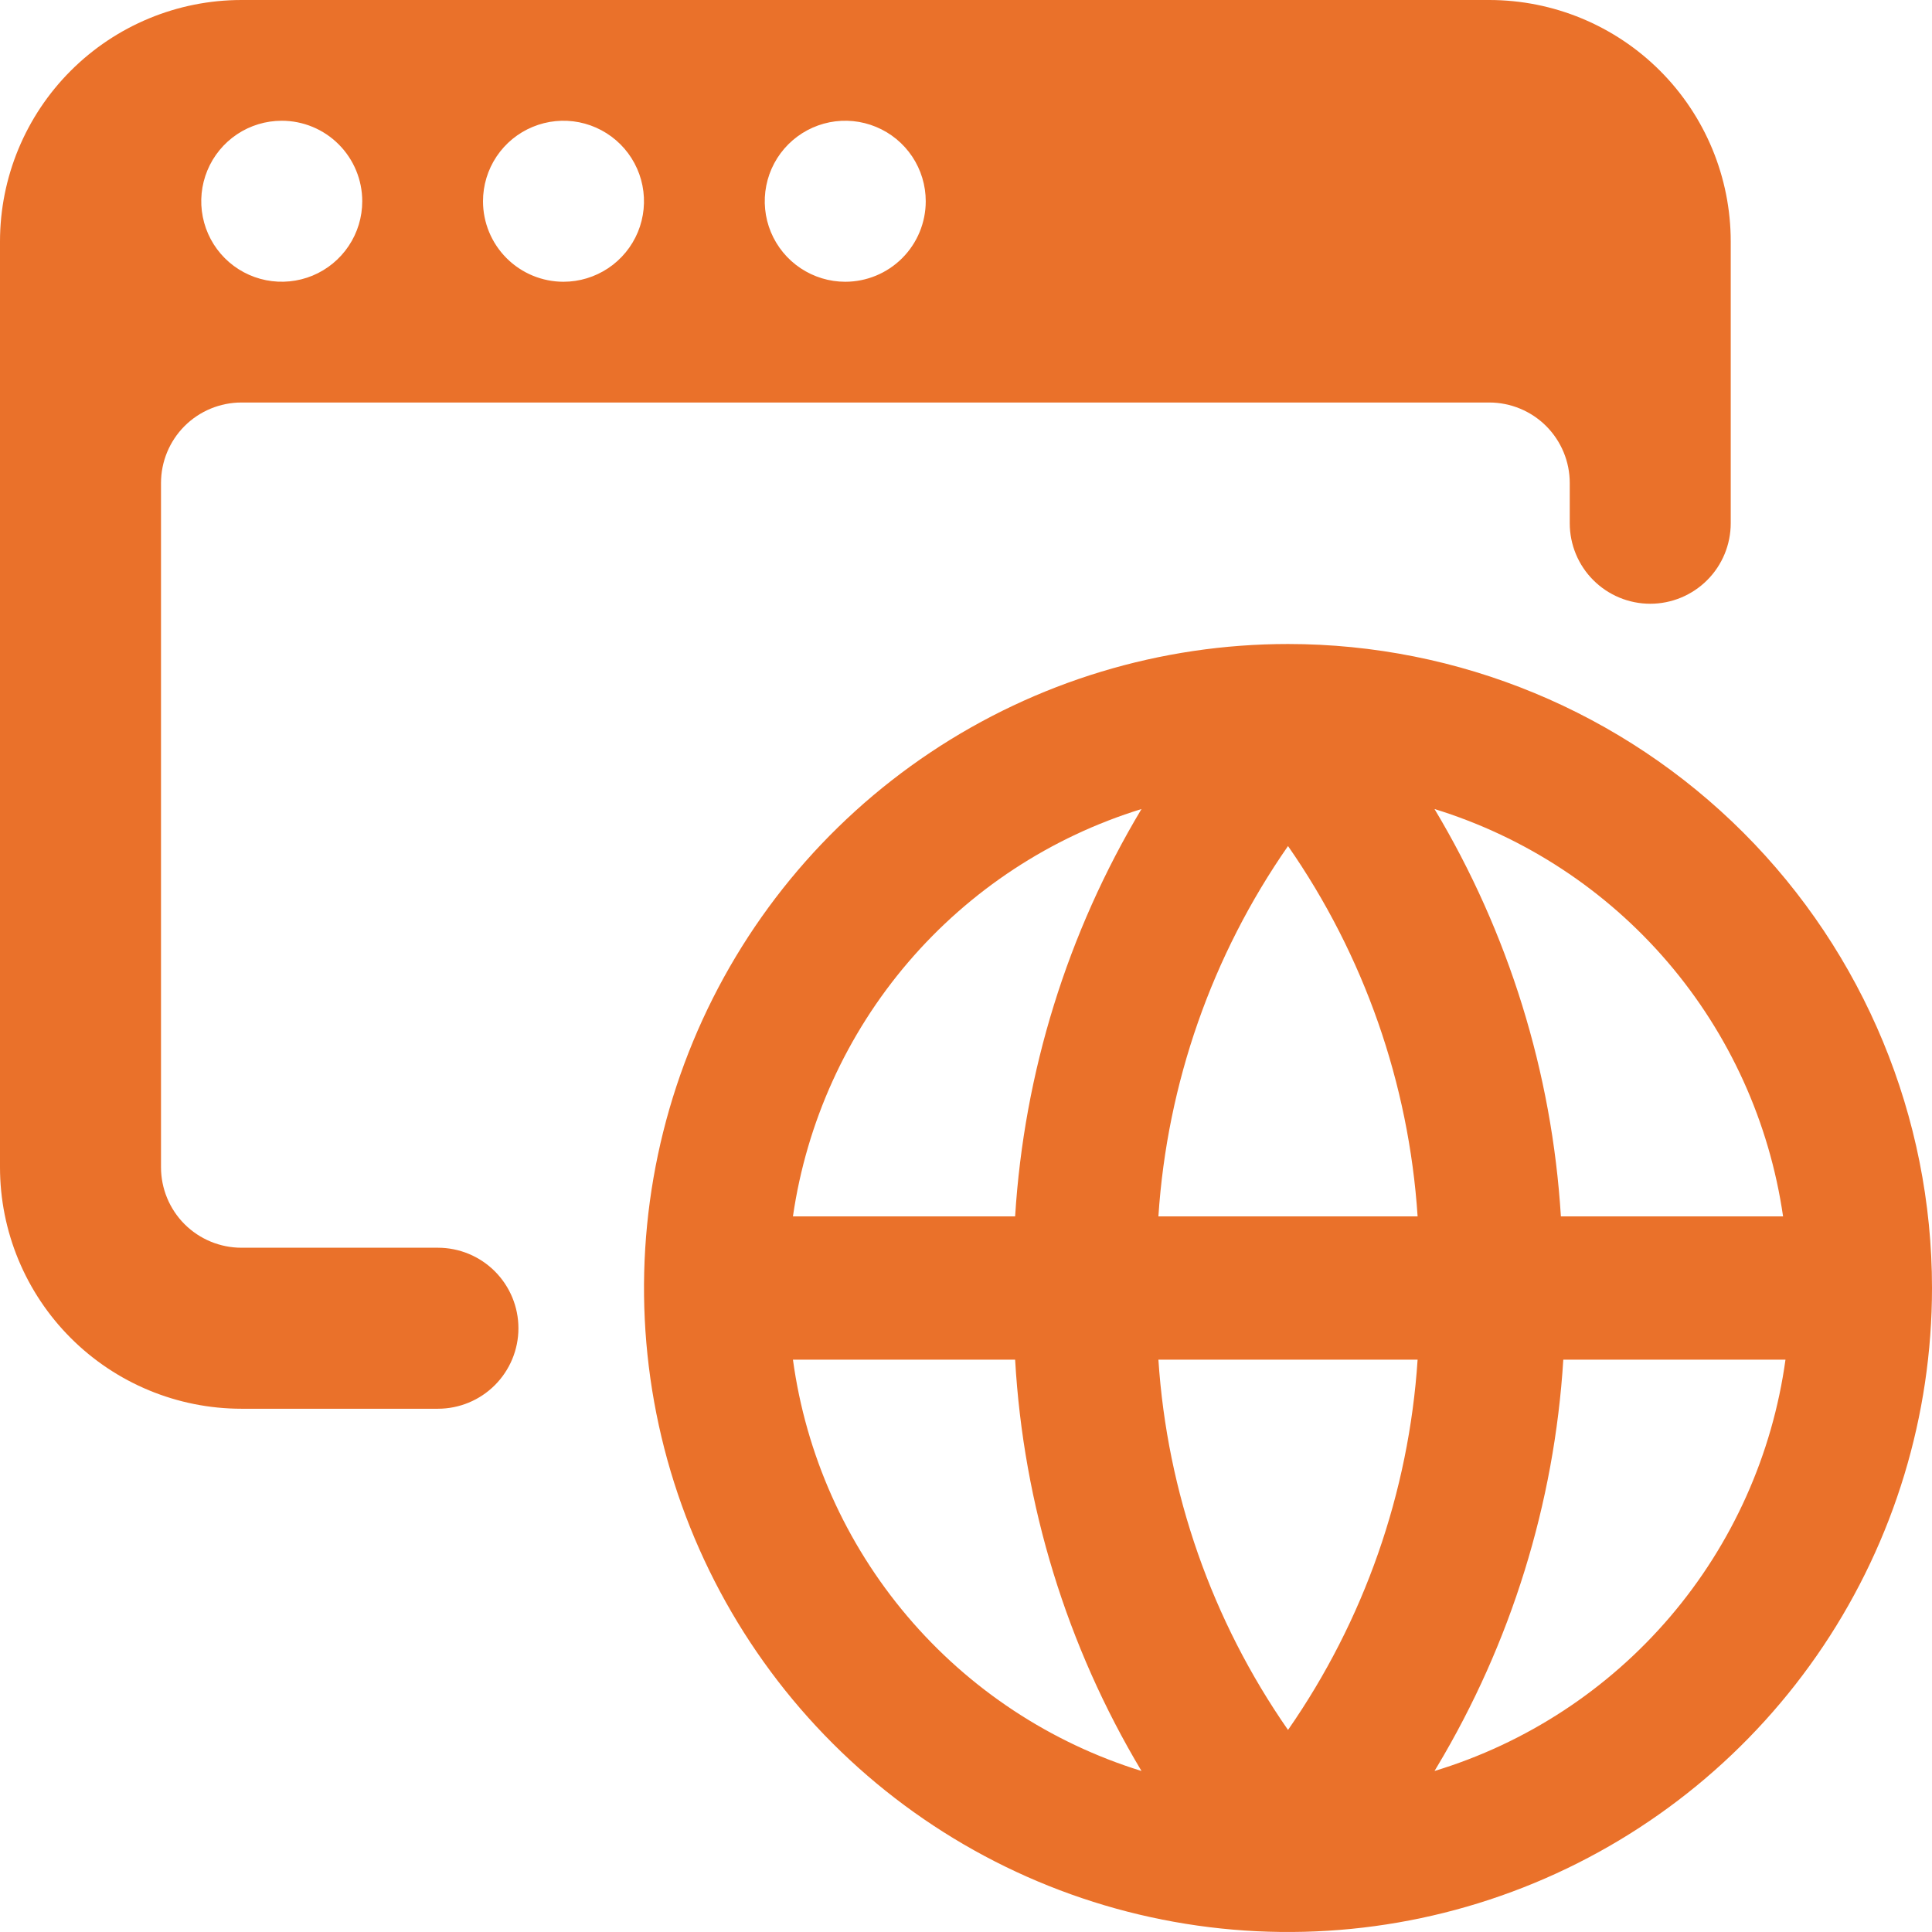
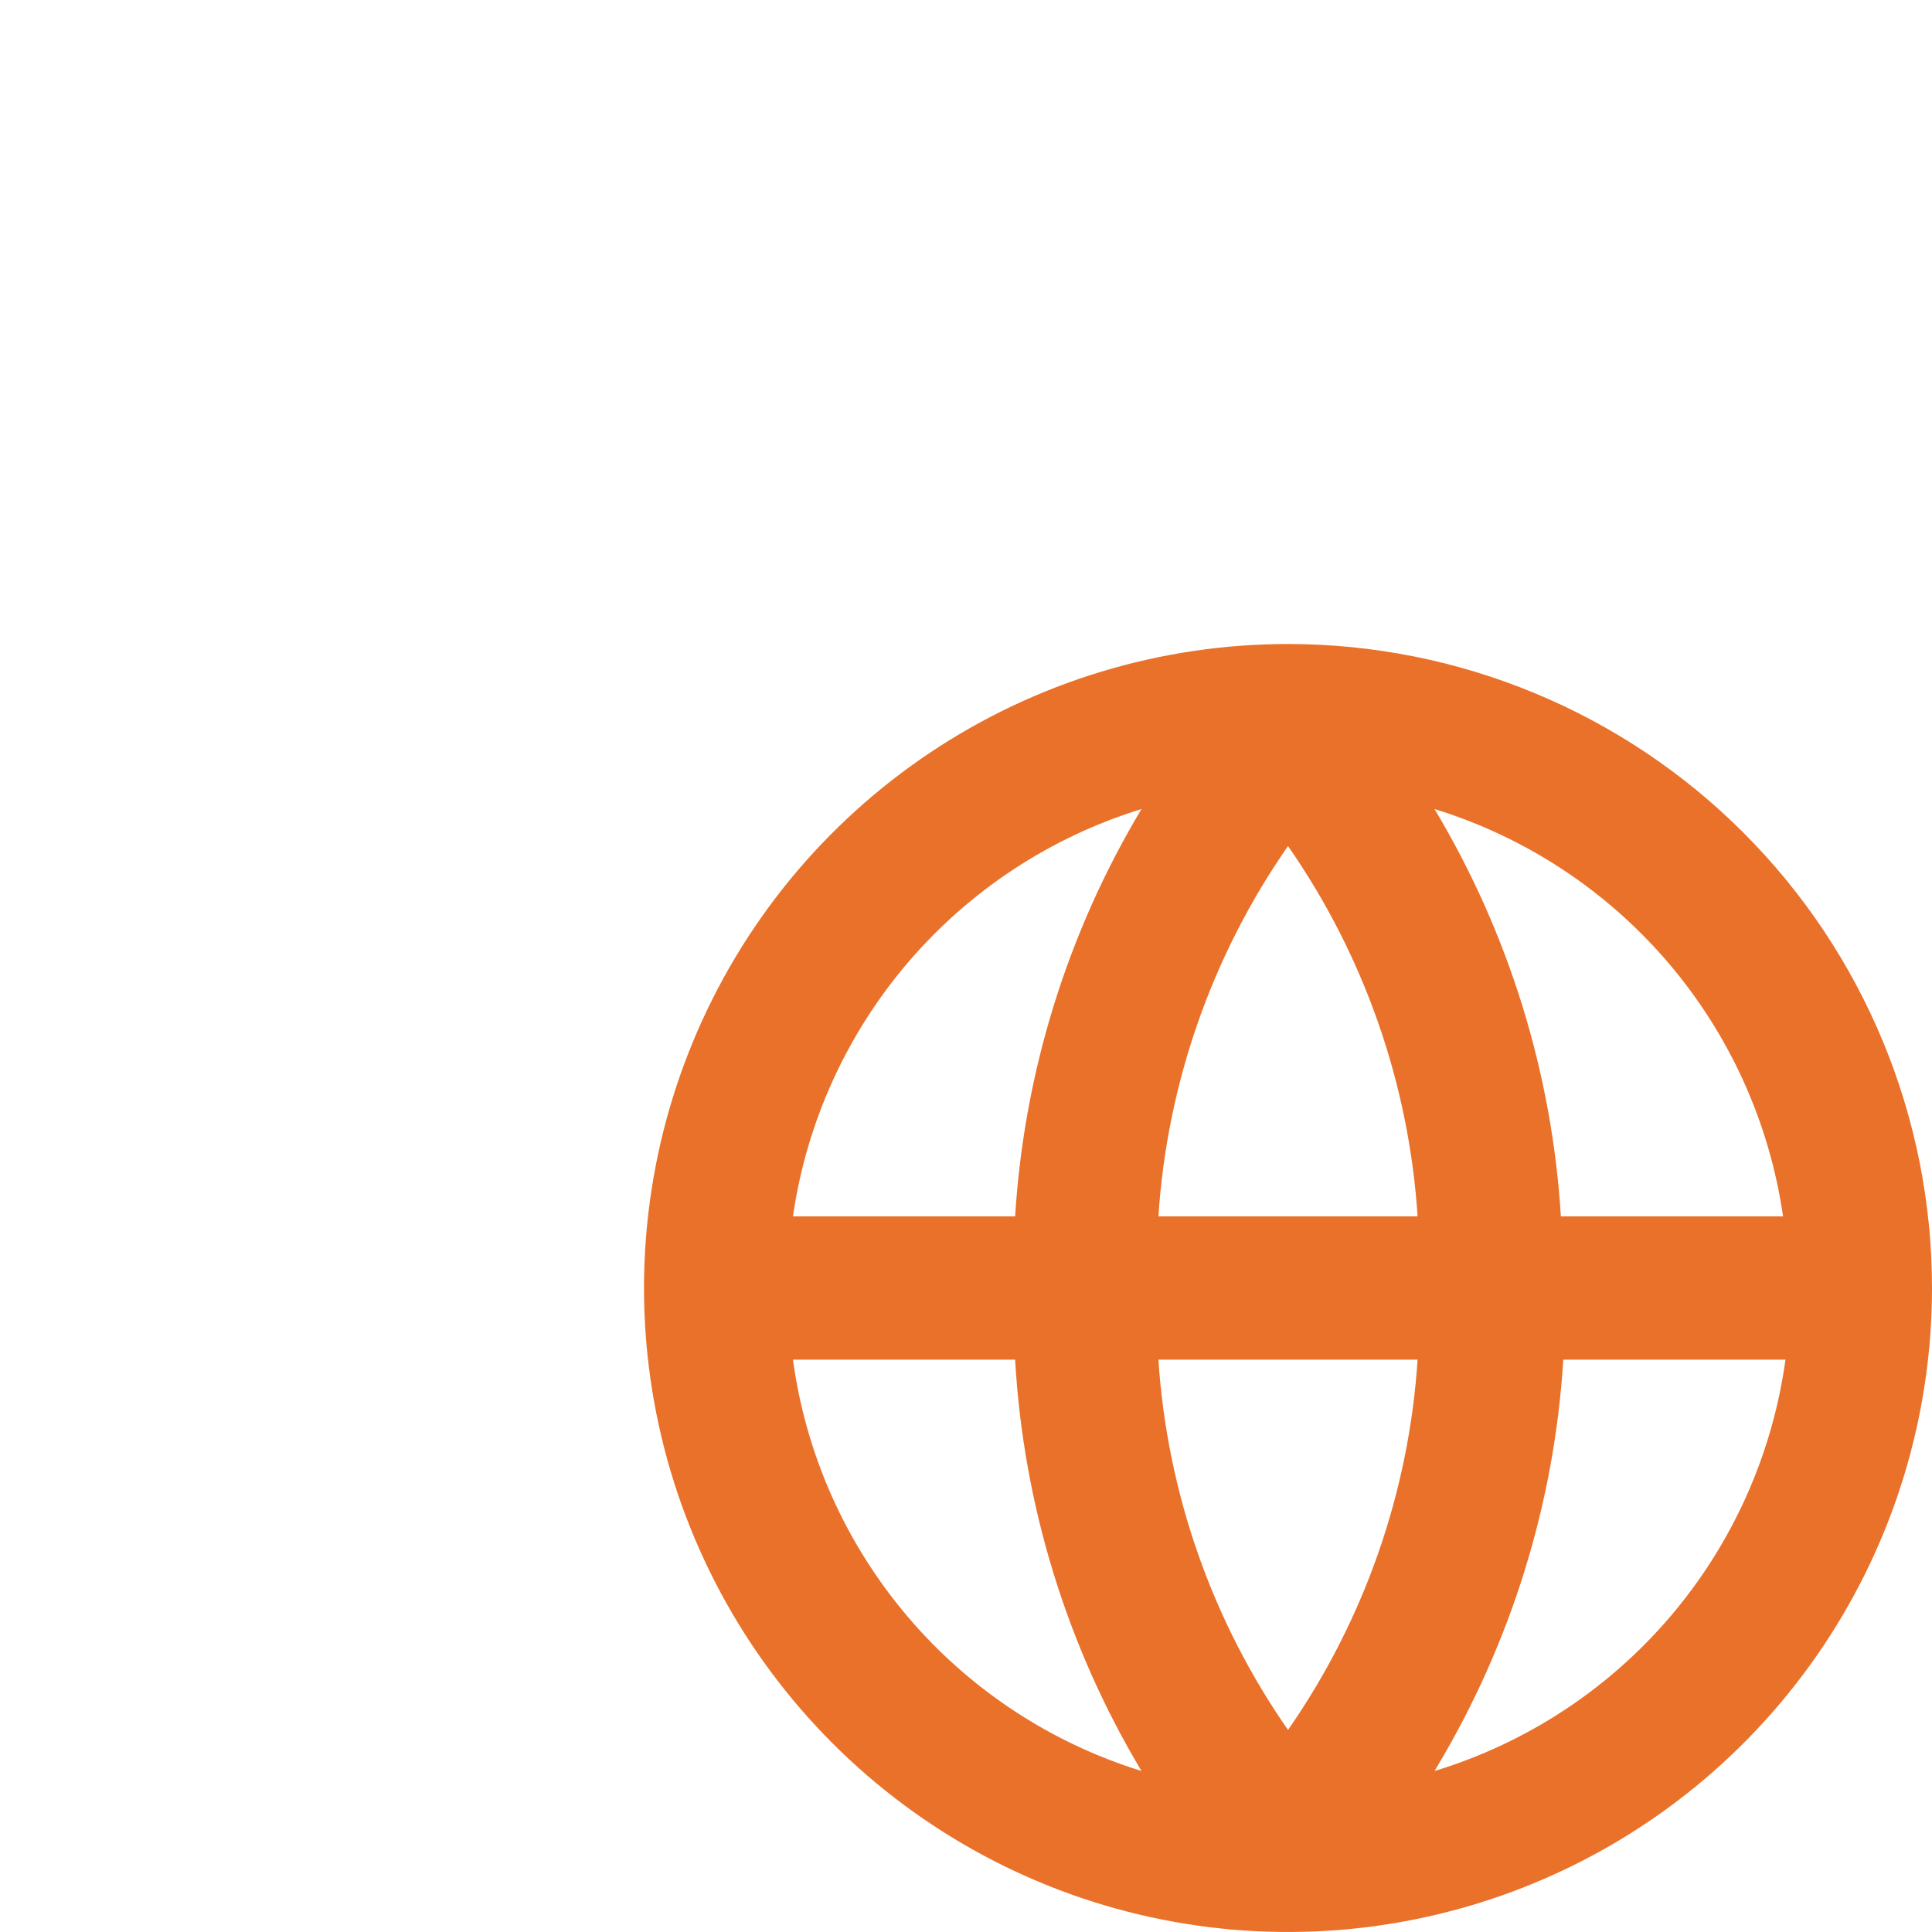
<svg xmlns="http://www.w3.org/2000/svg" width="68" height="68" viewBox="0 0 68 68" fill="none">
-   <path d="M15.413 43.916H8.5C7.748 43.916 7.028 43.618 6.496 43.087C5.965 42.555 5.667 41.834 5.667 41.083V17C5.667 16.248 5.965 15.528 6.496 14.996C7.028 14.465 7.748 14.167 8.5 14.167H52.416C53.168 14.167 53.888 14.465 54.42 14.996C54.951 15.528 55.25 16.248 55.25 17V18.416C55.25 19.168 55.548 19.889 56.08 20.42C56.611 20.951 57.331 21.25 58.083 21.25C58.834 21.25 59.555 20.951 60.086 20.42C60.618 19.889 60.916 19.168 60.916 18.416V8.5C60.916 6.246 60.021 4.084 58.427 2.49C56.833 0.896 54.671 0 52.416 0L8.5 0C6.246 0 4.084 0.896 2.49 2.49C0.896 4.084 0 6.246 0 8.5L0 41.083C0 43.337 0.896 45.499 2.49 47.093C4.084 48.688 6.246 49.583 8.5 49.583H15.413C16.165 49.583 16.885 49.285 17.417 48.753C17.948 48.222 18.247 47.501 18.247 46.75C18.247 45.998 17.948 45.278 17.417 44.746C16.885 44.215 16.165 43.916 15.413 43.916ZM17 7.083C17 6.523 17.166 5.975 17.477 5.509C17.789 5.043 18.231 4.68 18.749 4.466C19.267 4.251 19.836 4.195 20.386 4.304C20.936 4.414 21.44 4.684 21.837 5.08C22.233 5.476 22.503 5.981 22.612 6.531C22.721 7.08 22.665 7.65 22.451 8.168C22.236 8.685 21.873 9.128 21.407 9.439C20.941 9.75 20.394 9.917 19.833 9.917C19.082 9.917 18.361 9.618 17.83 9.087C17.298 8.555 17 7.835 17 7.083ZM29.75 9.917C29.189 9.917 28.642 9.75 28.176 9.439C27.71 9.128 27.347 8.685 27.132 8.168C26.918 7.65 26.862 7.08 26.971 6.531C27.08 5.981 27.35 5.476 27.746 5.08C28.143 4.684 28.647 4.414 29.197 4.304C29.747 4.195 30.316 4.251 30.834 4.466C31.352 4.68 31.794 5.043 32.106 5.509C32.417 5.975 32.583 6.523 32.583 7.083C32.583 7.835 32.285 8.555 31.753 9.087C31.222 9.618 30.501 9.917 29.75 9.917ZM12.75 7.083C12.75 7.644 12.584 8.191 12.272 8.657C11.961 9.123 11.519 9.486 11.001 9.701C10.483 9.915 9.913 9.971 9.364 9.862C8.814 9.753 8.309 9.483 7.913 9.087C7.517 8.691 7.247 8.186 7.138 7.636C7.028 7.086 7.085 6.517 7.299 5.999C7.513 5.481 7.877 5.039 8.342 4.727C8.808 4.416 9.356 4.25 9.917 4.25C10.668 4.25 11.389 4.548 11.92 5.08C12.451 5.611 12.75 6.332 12.75 7.083Z" fill="#EA712A" />
  <path d="M45.334 22.667C40.85 22.667 36.468 23.996 32.741 26.487C29.013 28.977 26.108 32.517 24.392 36.659C22.677 40.801 22.228 45.358 23.102 49.755C23.977 54.152 26.136 58.191 29.306 61.361C32.476 64.531 36.515 66.69 40.911 67.564C45.308 68.439 49.866 67.99 54.008 66.274C58.149 64.559 61.689 61.654 64.18 57.926C66.671 54.199 68 49.816 68 45.333C68 39.322 65.612 33.556 61.361 29.306C57.11 25.055 51.345 22.667 45.334 22.667ZM62.758 42.812H54.938C54.624 37.746 53.098 32.829 50.49 28.475C53.682 29.459 56.529 31.329 58.701 33.867C60.872 36.404 62.279 39.506 62.758 42.812ZM45.334 60.888C42.656 57.039 41.079 52.533 40.772 47.855H49.895C49.588 52.533 48.011 57.039 45.334 60.888ZM40.772 42.812C41.079 38.133 42.656 33.627 45.334 29.778C48.011 33.627 49.588 38.133 49.895 42.812H40.772ZM40.177 28.475C37.569 32.829 36.044 37.746 35.729 42.812H27.909C28.388 39.506 29.795 36.404 31.966 33.867C34.138 31.329 36.985 29.459 40.177 28.475ZM27.909 47.855H35.729C36.021 52.969 37.547 57.937 40.177 62.333C36.965 61.339 34.105 59.448 31.932 56.883C29.758 54.318 28.363 51.186 27.909 47.855ZM50.575 62.191C53.183 57.837 54.709 52.921 55.023 47.855H62.843C62.383 51.196 60.974 54.336 58.785 56.902C56.596 59.467 53.717 61.352 50.49 62.333L50.575 62.191Z" fill="#EA712A" />
</svg>